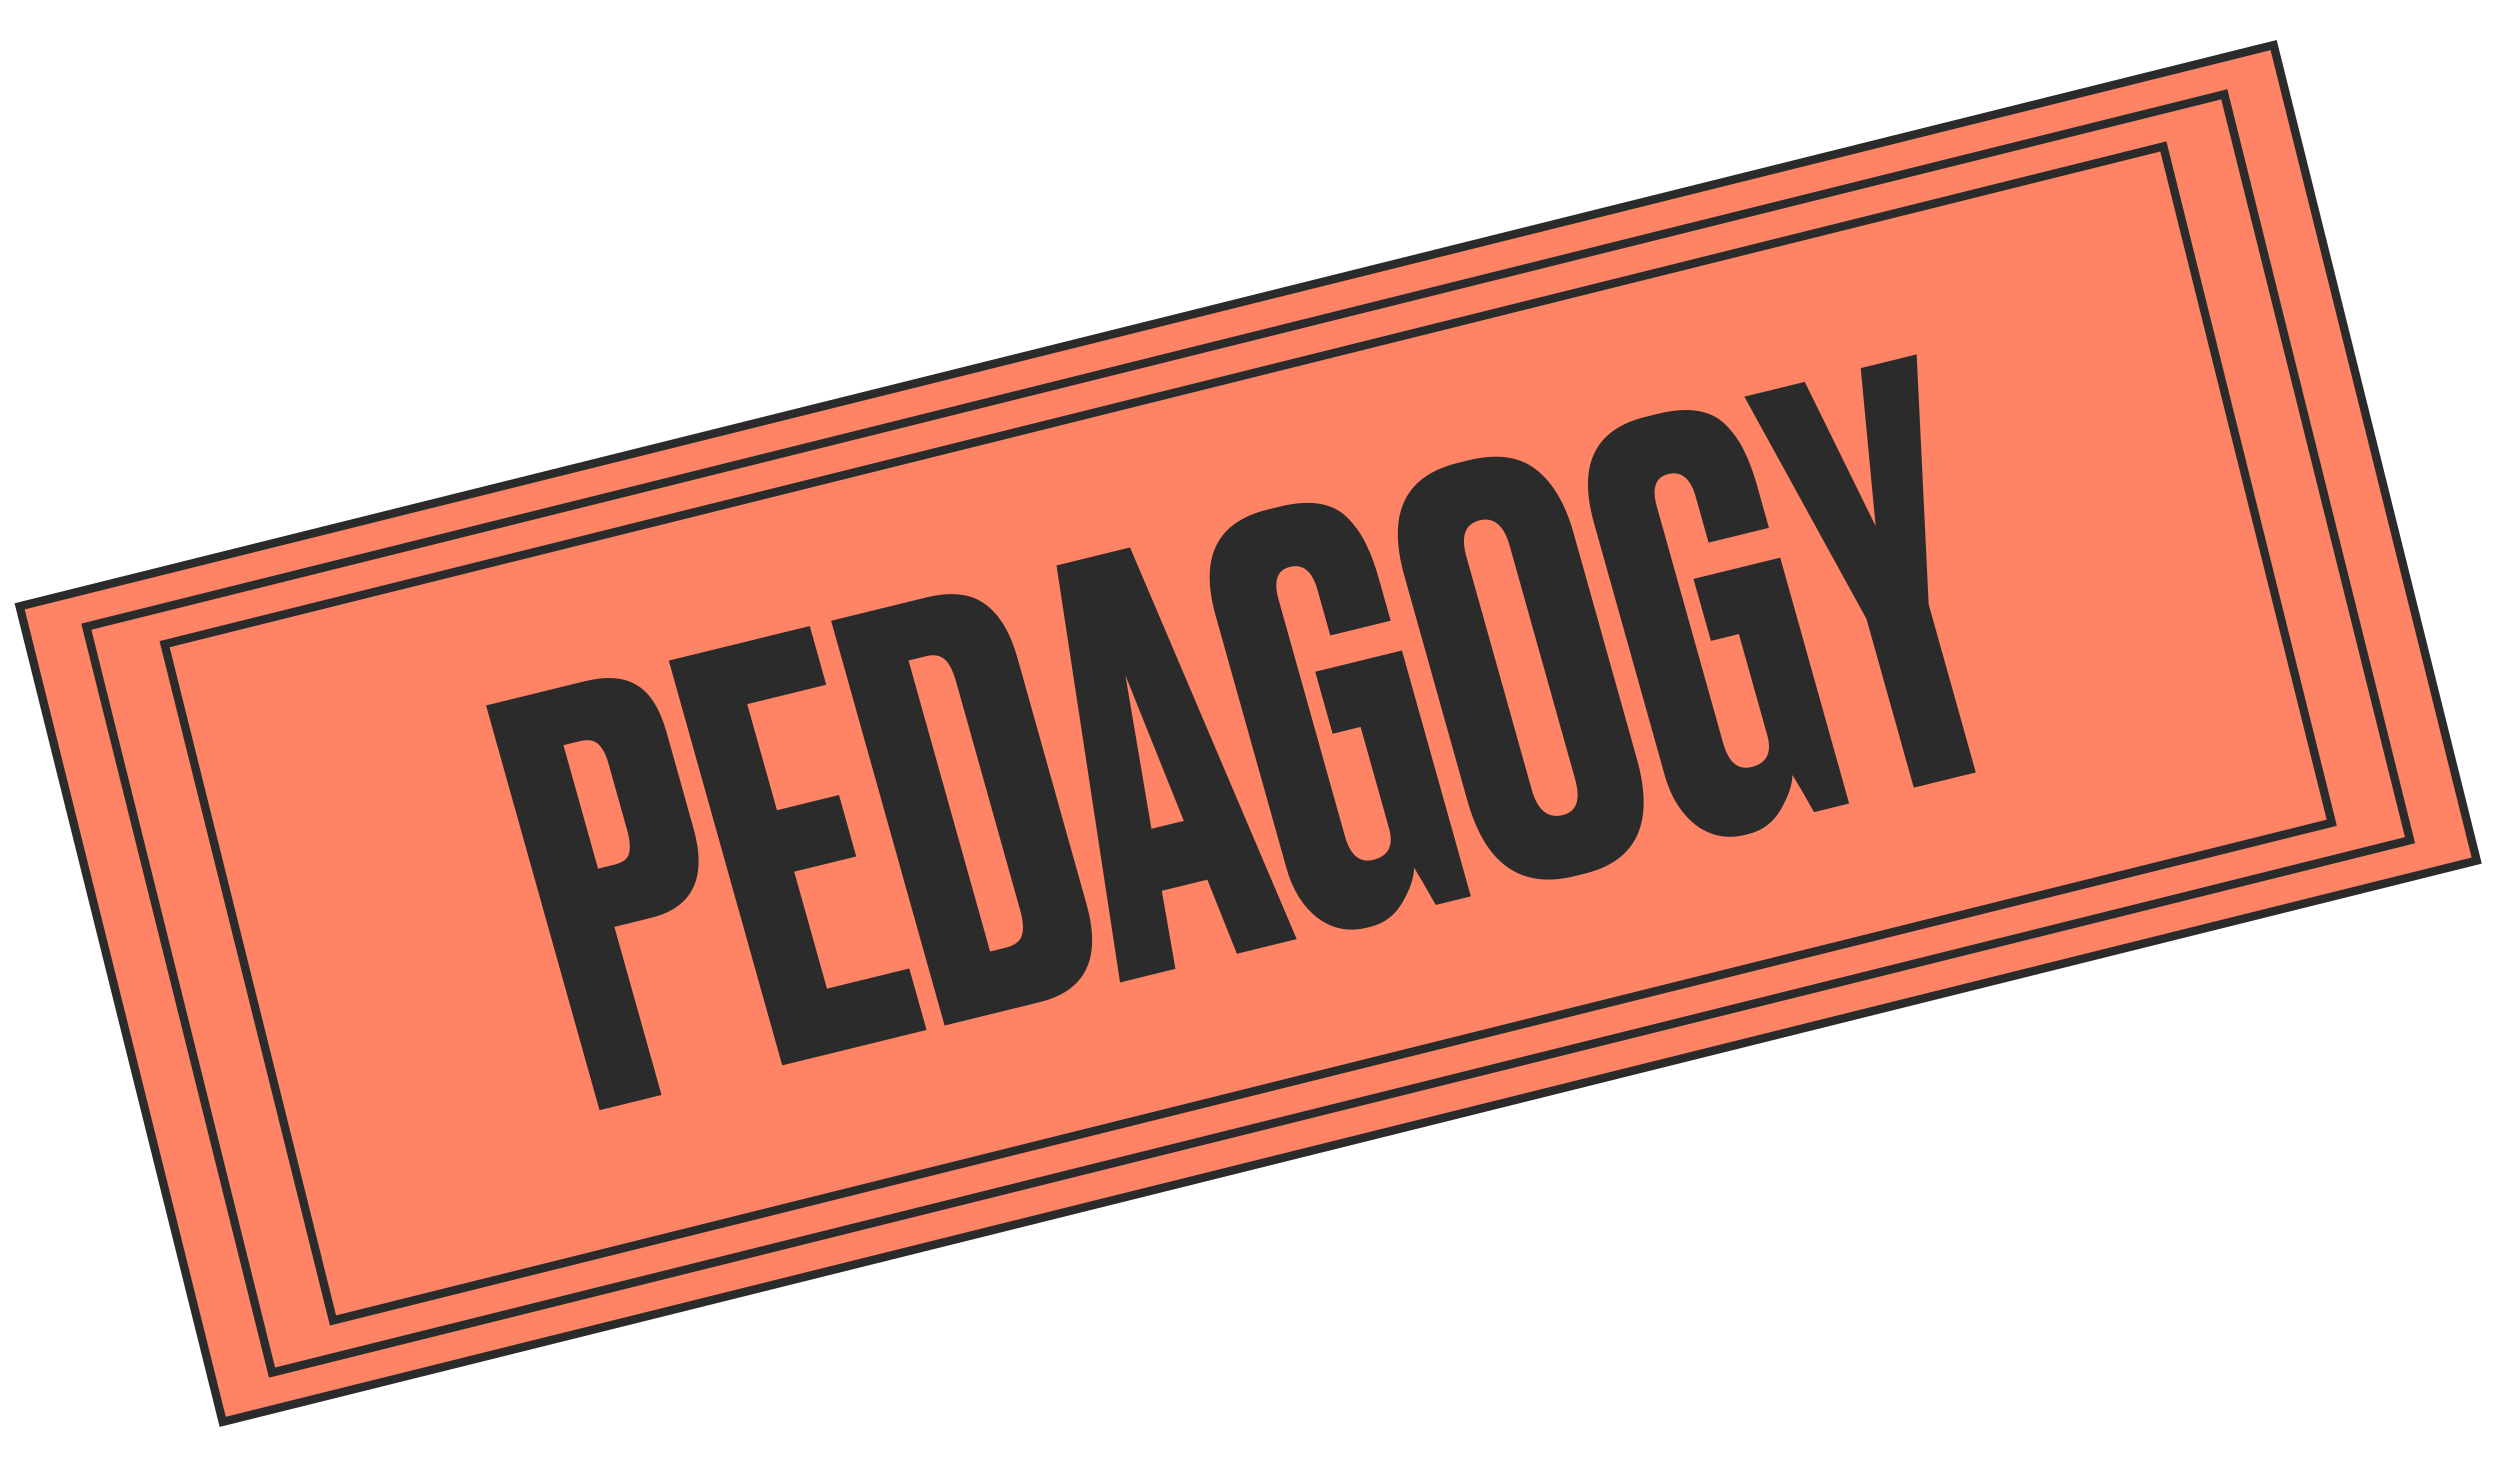
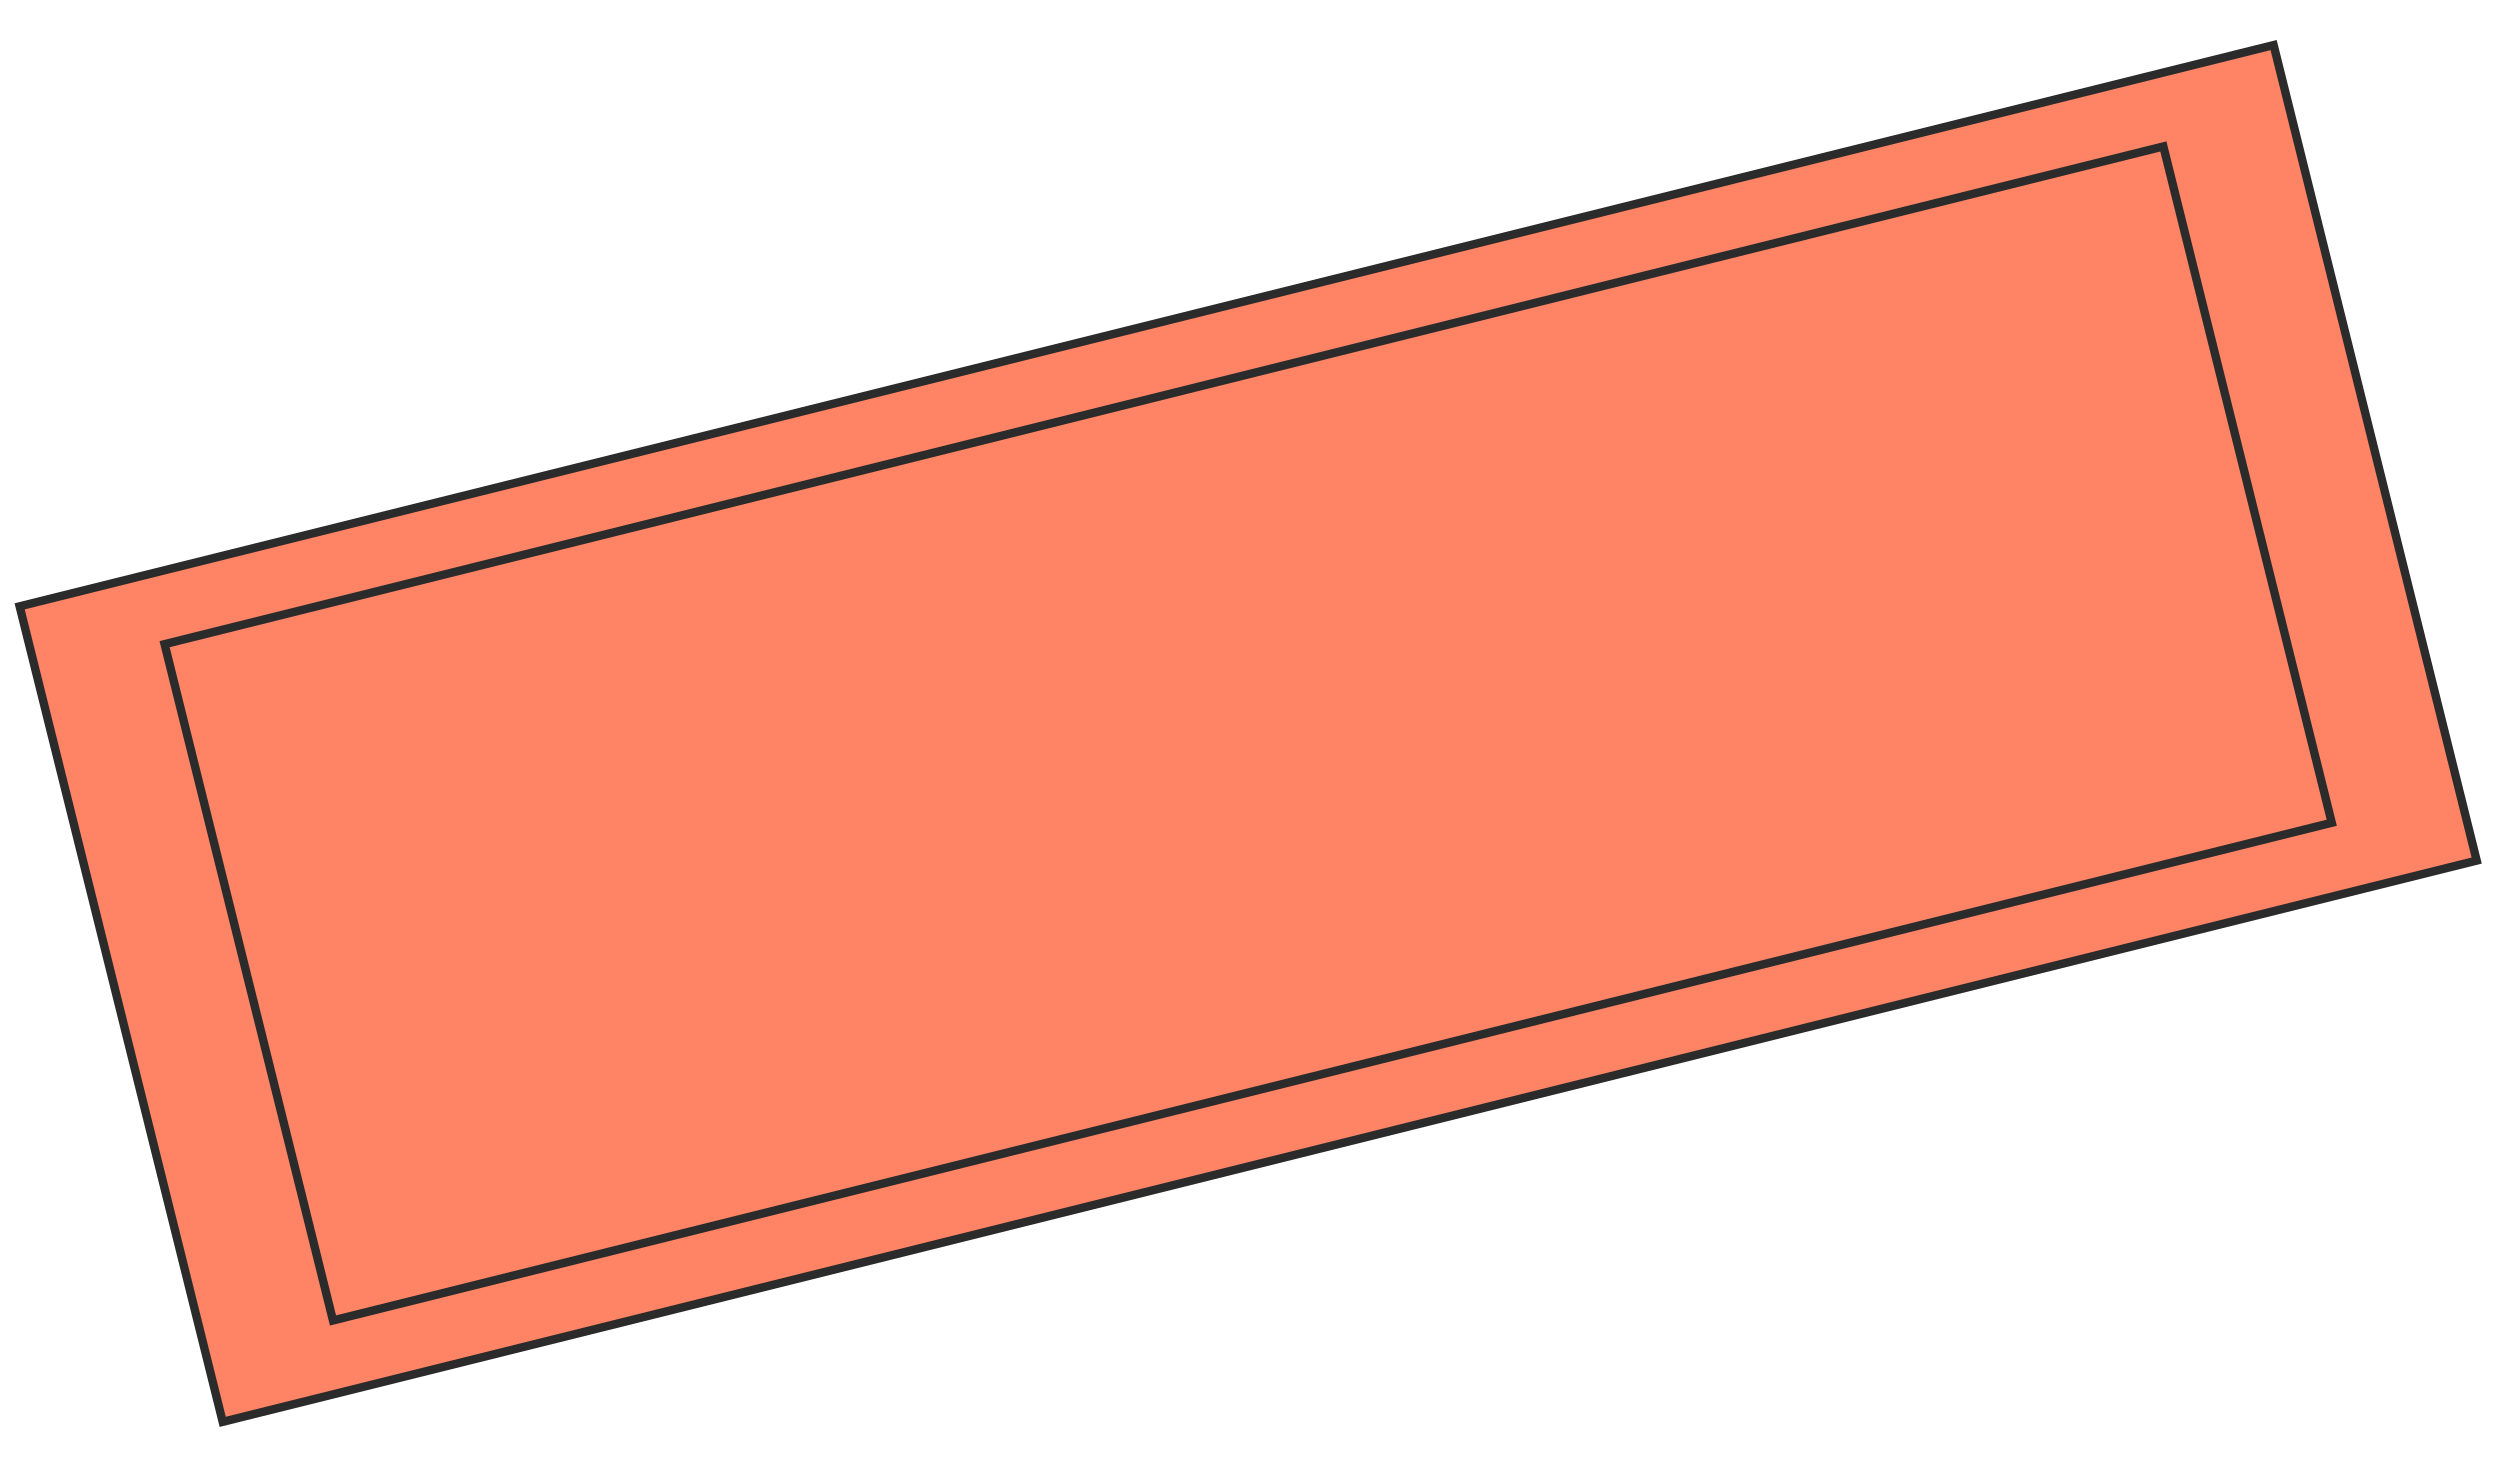
<svg xmlns="http://www.w3.org/2000/svg" width="177" height="104" viewBox="0 0 177 104" fill="none">
  <rect x="1.39" y="42.928" width="164.456" height="59.501" transform="rotate(-13.983 1.39 42.928)" fill="#FF8365" stroke="#2B2B2B" stroke-width="0.594" />
-   <rect x="6.11" y="44.369" width="155.992" height="54.422" transform="rotate(-13.983 6.11 44.369)" fill="#FF8365" stroke="#2B2B2B" stroke-width="0.594" />
  <rect x="11.652" y="45.606" width="145.835" height="49.344" transform="rotate(-13.983 11.652 45.606)" fill="#FF8365" stroke="#2B2B2B" stroke-width="0.594" />
-   <path d="M46.062 64.993L43.498 65.623L46.835 77.524L42.445 78.601L34.412 49.946L41.366 48.239C42.946 47.852 44.19 47.944 45.097 48.517C46.024 49.058 46.725 50.176 47.2 51.871L49.1 58.65C50.079 62.142 49.067 64.256 46.062 64.993ZM39.892 52.759L42.343 61.502L43.47 61.225C44.091 61.073 44.446 60.807 44.534 60.429C44.64 60.019 44.596 59.467 44.402 58.773L43.085 54.075C42.905 53.433 42.664 52.97 42.364 52.687C42.063 52.404 41.615 52.336 41.019 52.482L39.892 52.759ZM47.349 46.771L57.332 44.321L58.498 48.481L52.904 49.853L55.01 57.364L59.4 56.287L60.62 60.639L56.23 61.716L58.551 69.997L64.378 68.567L65.598 72.919L55.381 75.427L47.349 46.771ZM66.876 72.606L58.843 43.95L65.564 42.301C67.351 41.862 68.753 42.026 69.771 42.792C70.781 43.532 71.538 44.8 72.042 46.598L76.933 64.045C77.998 67.845 76.886 70.149 73.597 70.956L66.876 72.606ZM64.324 46.763L70.1 67.369L71.149 67.111C71.796 66.952 72.19 66.677 72.329 66.286C72.487 65.863 72.455 65.254 72.232 64.458L67.708 48.32C67.478 47.498 67.199 46.949 66.873 46.673C66.546 46.396 66.111 46.324 65.567 46.458L64.324 46.763ZM87.572 67.527L85.478 62.278L82.254 63.069L83.221 68.594L79.298 69.557L74.8 40.034L80.006 38.757L91.806 66.487L87.572 67.527ZM79.679 47.811L81.521 58.679L83.813 58.117L79.679 47.811ZM97.018 65.62L96.746 65.687C95.477 65.998 94.318 65.761 93.267 64.976C92.235 64.159 91.507 62.993 91.083 61.478L86.062 43.569C84.91 39.46 86.135 36.965 89.734 36.081L90.589 35.871C91.728 35.592 92.708 35.53 93.526 35.686C94.345 35.842 95.016 36.212 95.54 36.797C96.057 37.356 96.46 37.957 96.751 38.599C97.068 39.235 97.363 40.041 97.636 41.016L98.457 43.944L94.184 44.992L93.277 41.757C92.91 40.447 92.26 39.907 91.328 40.136C90.421 40.358 90.152 41.124 90.519 42.434L95.215 59.188C95.597 60.549 96.267 61.112 97.225 60.877C98.313 60.61 98.684 59.86 98.338 58.627L96.33 51.464L94.349 51.95L93.118 47.559L99.256 46.053L104.136 63.462L101.65 64.072C100.986 62.89 100.478 62.013 100.123 61.441C100.103 62.16 99.822 62.983 99.28 63.912C98.756 64.809 98.002 65.379 97.018 65.62ZM111.414 37.759L115.894 53.743C117.154 58.236 115.919 60.941 112.19 61.856L111.452 62.037C107.671 62.965 105.15 61.182 103.891 56.688L99.421 40.743C98.19 36.352 99.452 33.696 103.207 32.775L103.946 32.594C105.966 32.098 107.561 32.31 108.733 33.23C109.93 34.144 110.824 35.653 111.414 37.759ZM111.513 55.147L106.892 38.663C106.482 37.199 105.772 36.591 104.762 36.839C103.726 37.093 103.413 37.952 103.823 39.416L108.444 55.9C108.855 57.364 109.591 57.965 110.653 57.705C111.637 57.463 111.924 56.611 111.513 55.147ZM123.802 59.047L123.53 59.114C122.261 59.425 121.101 59.188 120.051 58.404C119.019 57.586 118.291 56.42 117.866 54.906L112.845 36.996C111.694 32.888 112.918 30.392 116.518 29.508L117.372 29.299C118.512 29.019 119.491 28.957 120.31 29.113C121.128 29.269 121.8 29.639 122.324 30.224C122.84 30.783 123.244 31.384 123.535 32.026C123.851 32.662 124.146 33.468 124.42 34.444L125.24 37.371L120.967 38.419L120.06 35.184C119.693 33.875 119.043 33.334 118.111 33.563C117.205 33.785 116.935 34.551 117.302 35.861L121.999 52.615C122.38 53.976 123.05 54.539 124.008 54.304C125.096 54.037 125.467 53.287 125.122 52.055L123.113 44.891L121.132 45.377L119.901 40.986L126.039 39.48L130.919 56.889L128.433 57.499C127.77 56.317 127.261 55.44 126.907 54.868C126.887 55.587 126.606 56.411 126.063 57.34C125.54 58.236 124.786 58.806 123.802 59.047ZM135.699 25.089L136.55 42.787L139.886 54.688L135.496 55.766L132.149 43.826L123.501 28.083L127.774 27.034L132.796 37.245L131.737 26.061L135.699 25.089Z" fill="#2B2B2B" />
</svg>